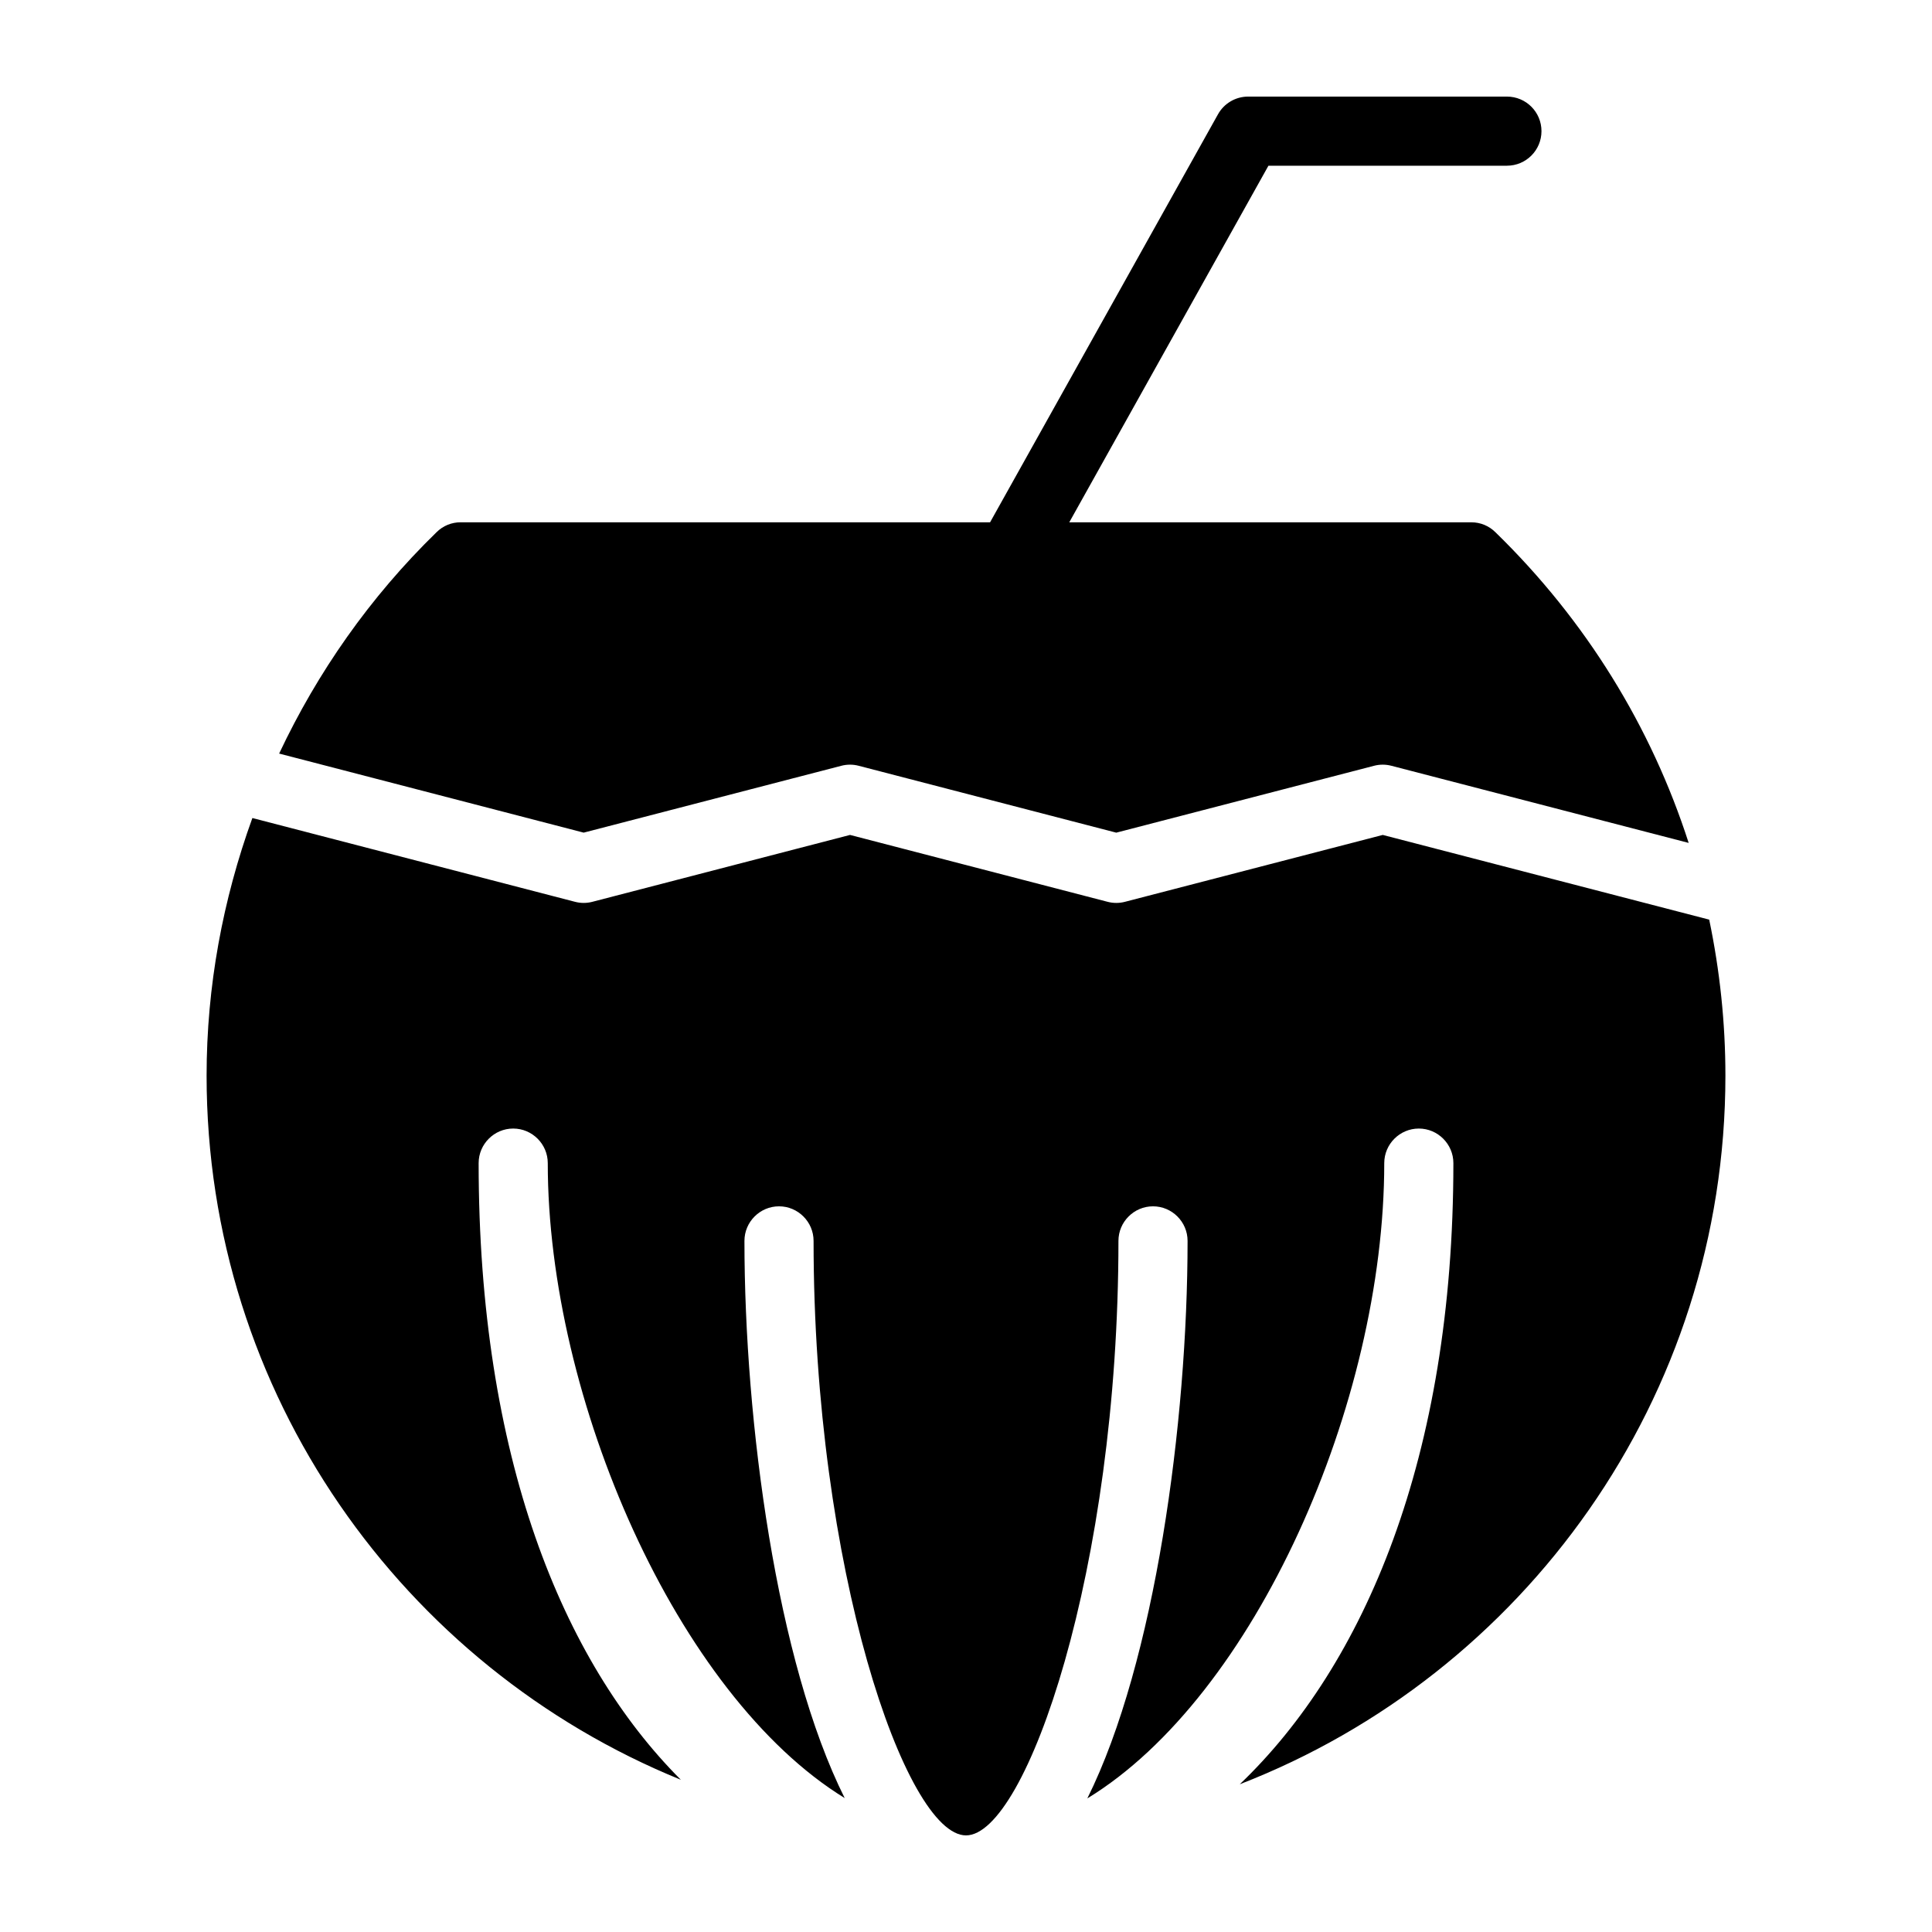
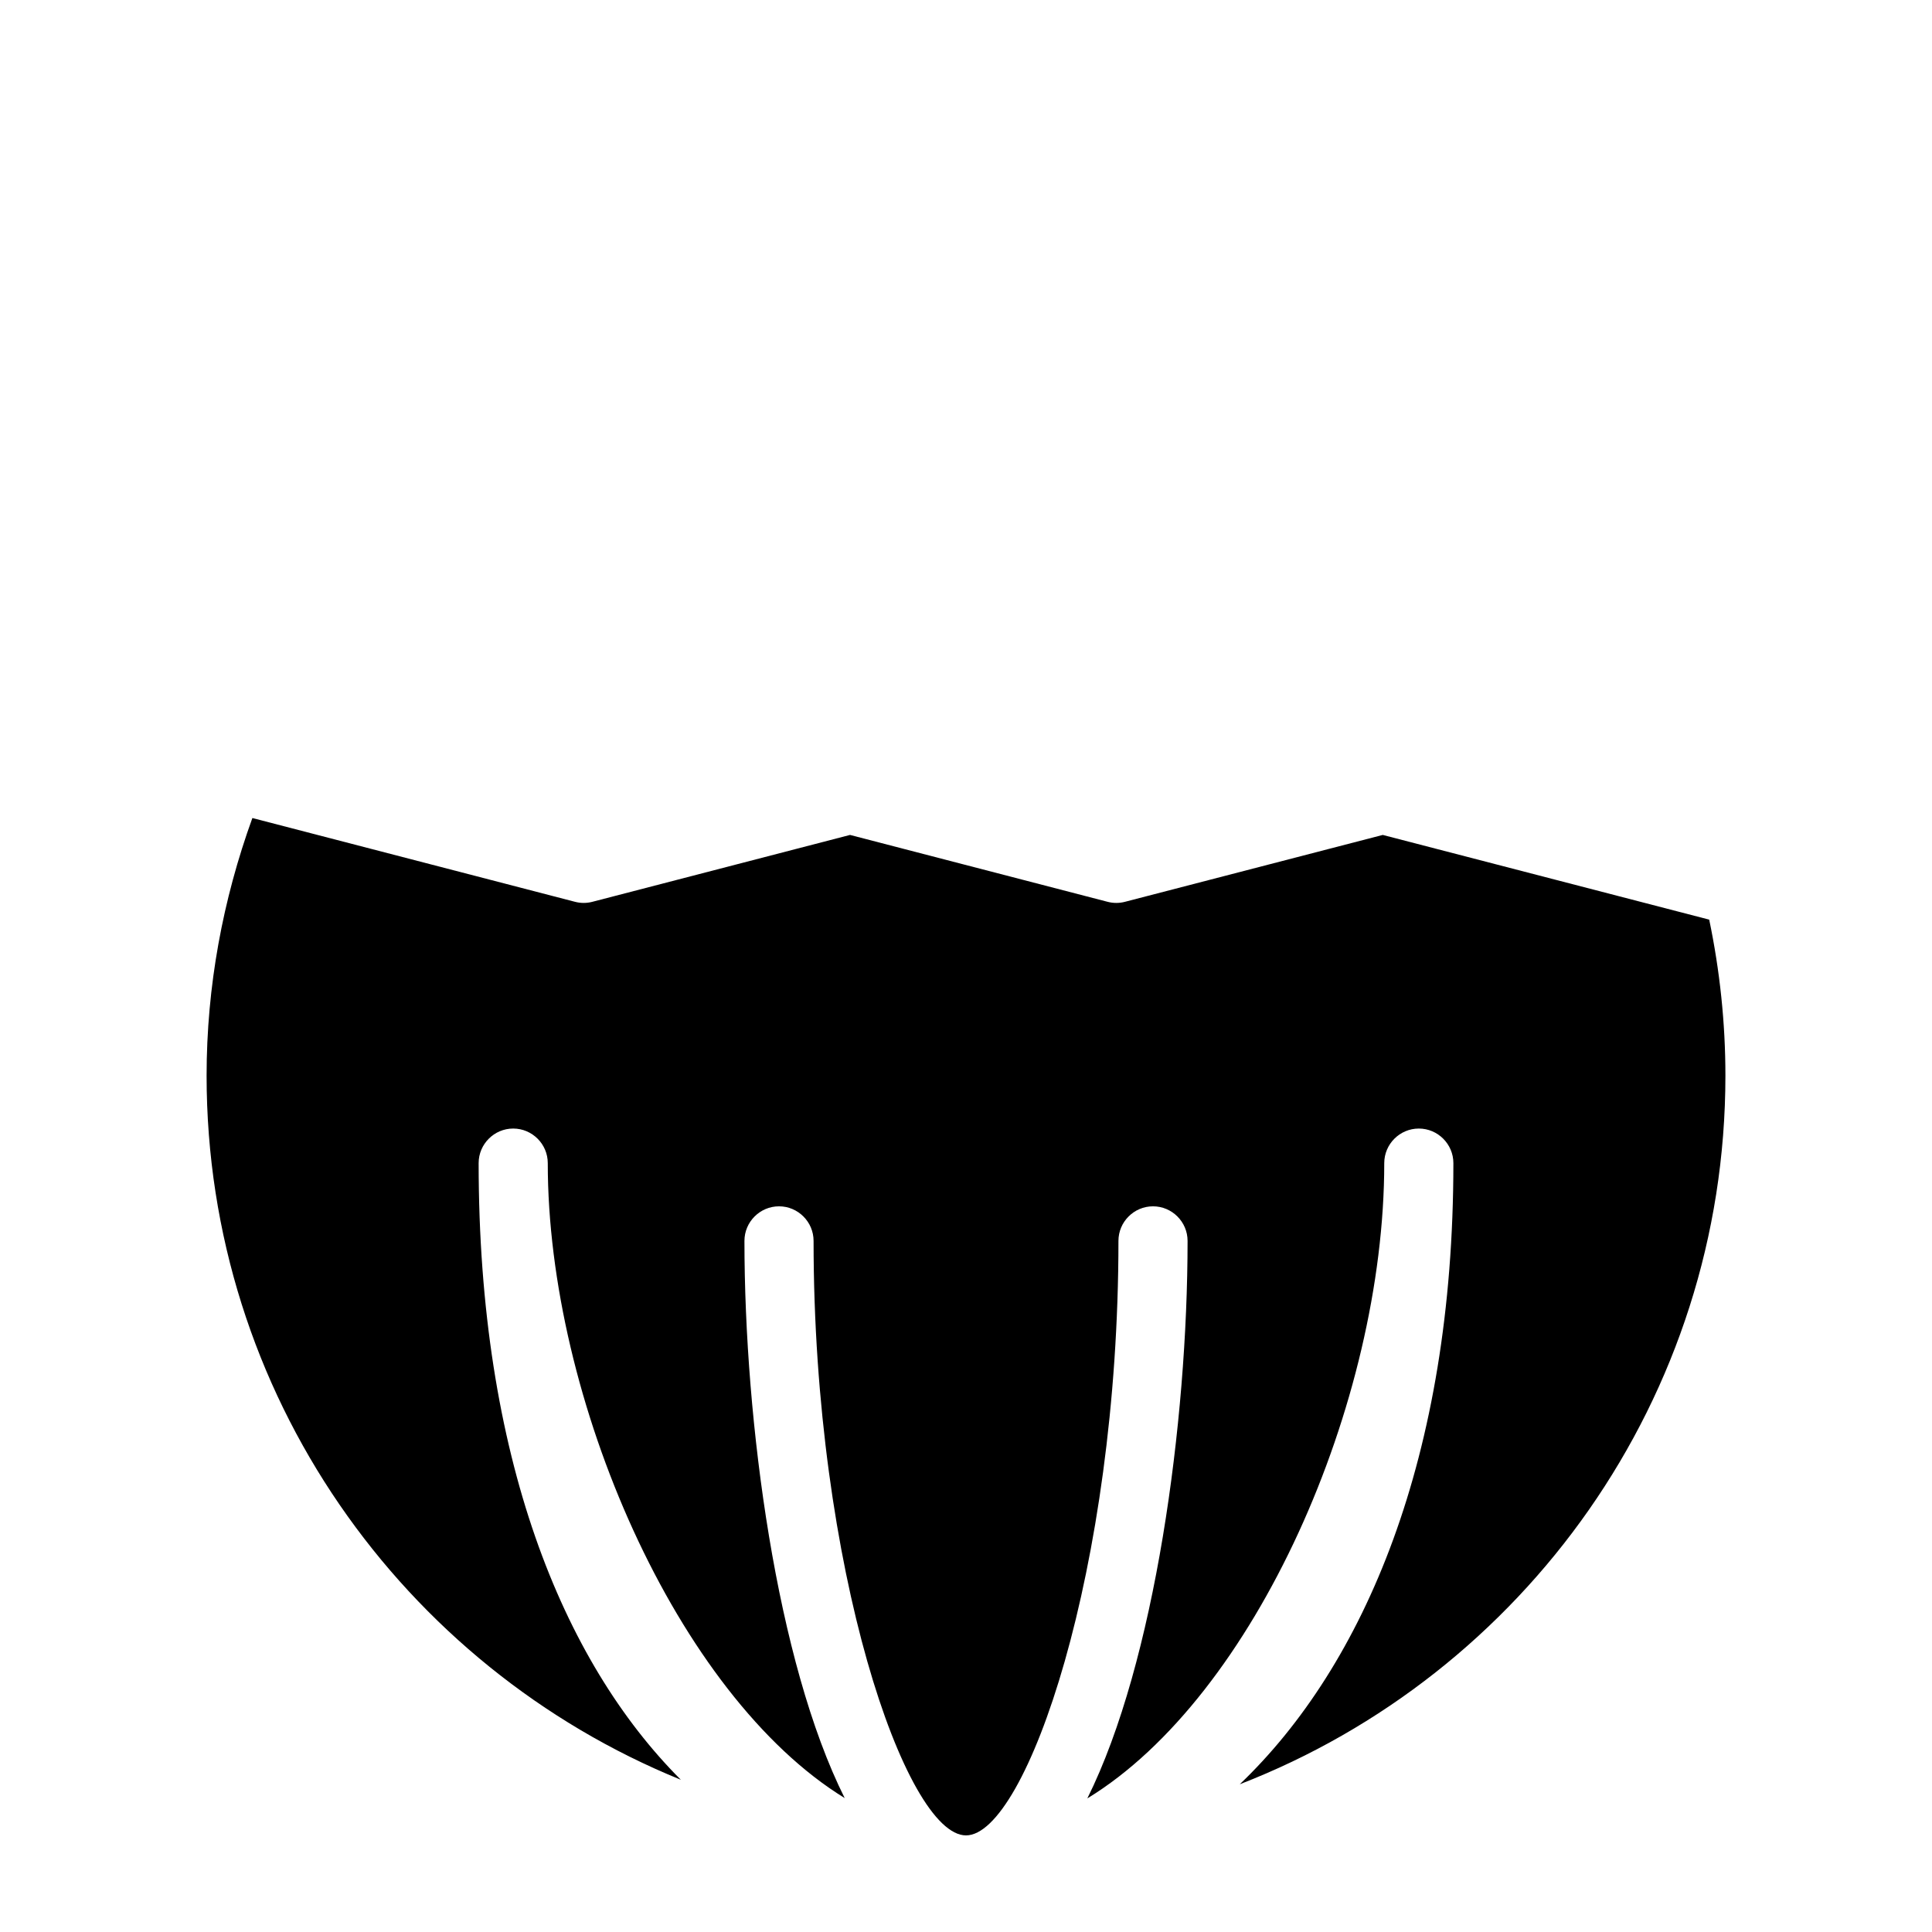
<svg xmlns="http://www.w3.org/2000/svg" fill="#000000" width="800px" height="800px" version="1.1" viewBox="144 144 512 512">
  <g>
    <path d="m596.95 387.71-86.508-22.445-68.316 17.723c-1.504 0.395-3.094 0.395-4.598 0l-68.262-17.723-68.281 17.723c-1.504 0.395-3.094 0.395-4.598 0l-85.504-22.203c-7.828 21.625-12.133 44.582-12.133 68.281 0 84.273 52.031 156.64 125.68 186.59-31.418-31.418-53.586-85.738-53.586-163.42 0-5.039 4.121-9.16 9.16-9.16s9.16 4.121 9.16 9.16c0 62.473 34.258 140.98 78.688 168.27-18.047-36.09-26.566-99.664-26.566-147.66 0-5.039 4.121-9.16 9.16-9.16 5.039 0 9.16 4.121 9.16 9.16 0 86.93 24.457 157.55 40.395 157.55s40.398-70.625 40.398-157.55c0-5.039 4.121-9.16 9.16-9.16 5.039 0 9.16 4.121 9.16 9.16 0 48-8.609 111.66-26.566 147.75 44.336-27.023 78.688-104.7 78.688-168.36 0-5.039 4.121-9.16 9.16-9.16 5.039 0 9.16 4.121 9.16 9.16 0 77.953-23.633 133.1-56.609 164.61 75.203-29.129 128.7-102.32 128.7-187.79 0-14.082-1.492-27.91-4.297-41.359z" />
-     <path d="m366.96 346.94c1.504-0.395 3.094-0.395 4.598 0l68.262 17.723 68.316-17.723c1.504-0.395 3.094-0.395 4.598 0l78.781 20.441c-9.922-30.781-27.215-58.953-51.188-82.309-1.742-1.742-4.031-2.656-6.41-2.656h-106.55l52.781-94.5h63.199c5.062 0 9.16-4.098 9.16-9.16s-4.098-9.16-9.16-9.16h-68.574c-3.32 0-6.379 1.797-7.996 4.695l-60.395 108.12h-140.31c-2.383 0-4.672 0.914-6.41 2.656-17.66 17.207-31.527 37.098-41.688 58.637l80.707 20.953z" />
  </g>
</svg>